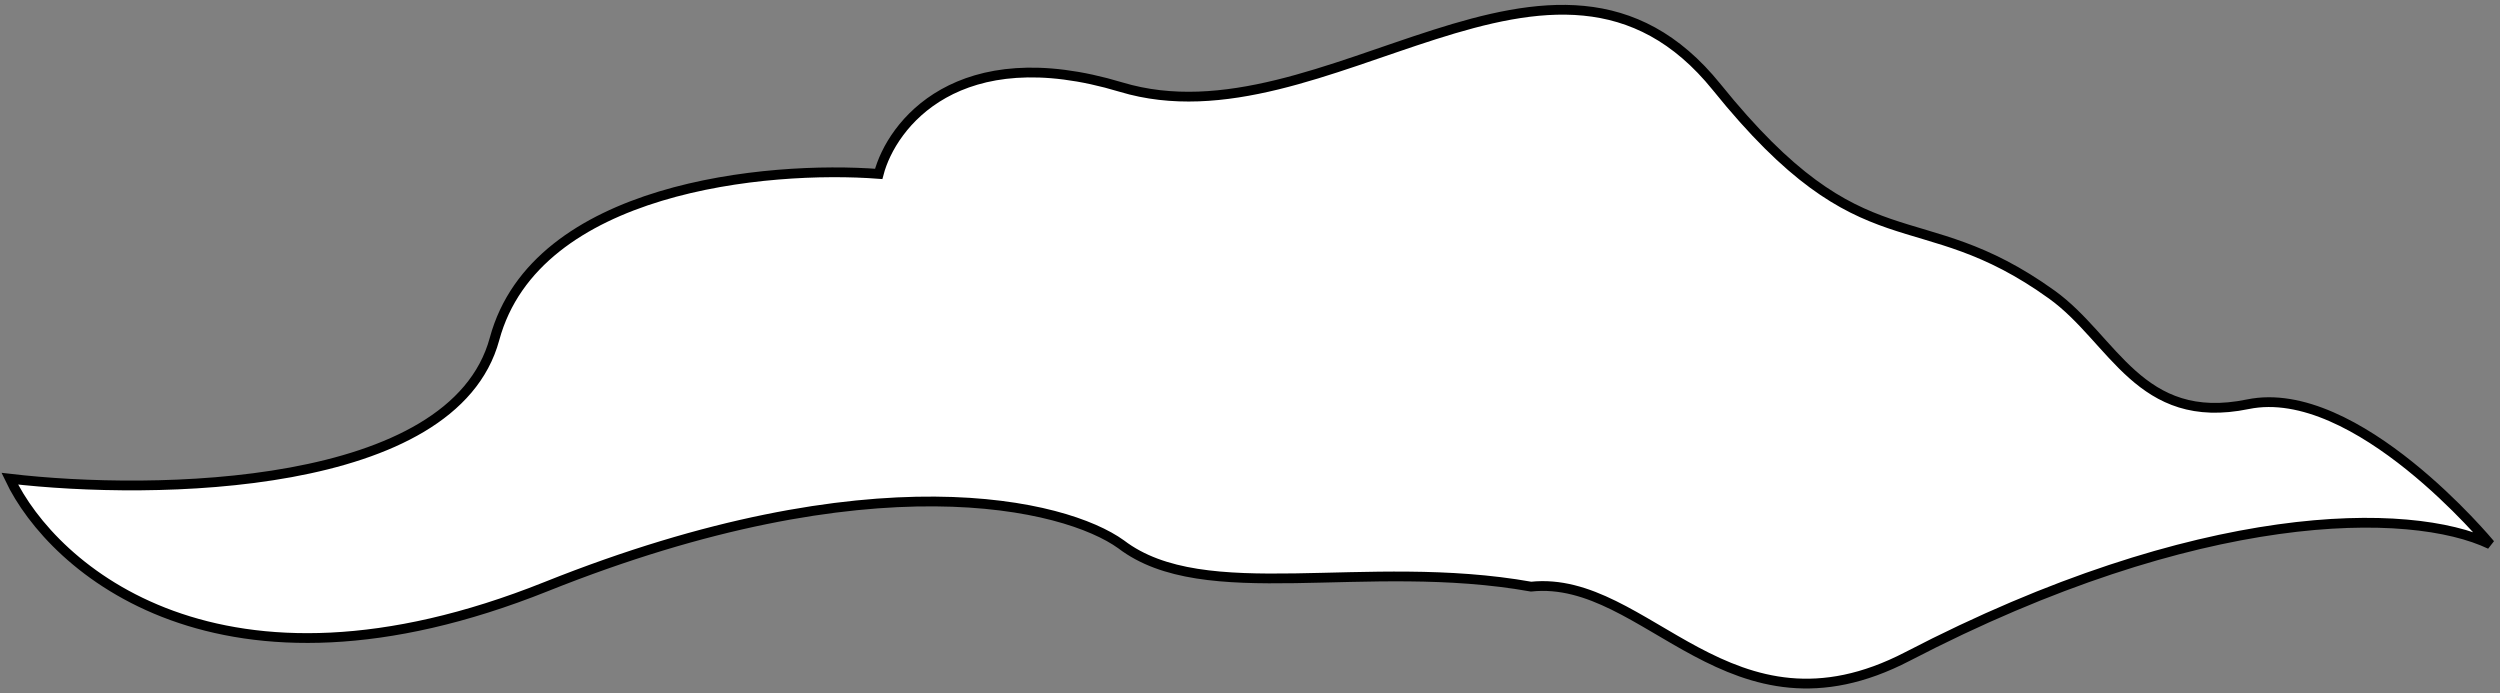
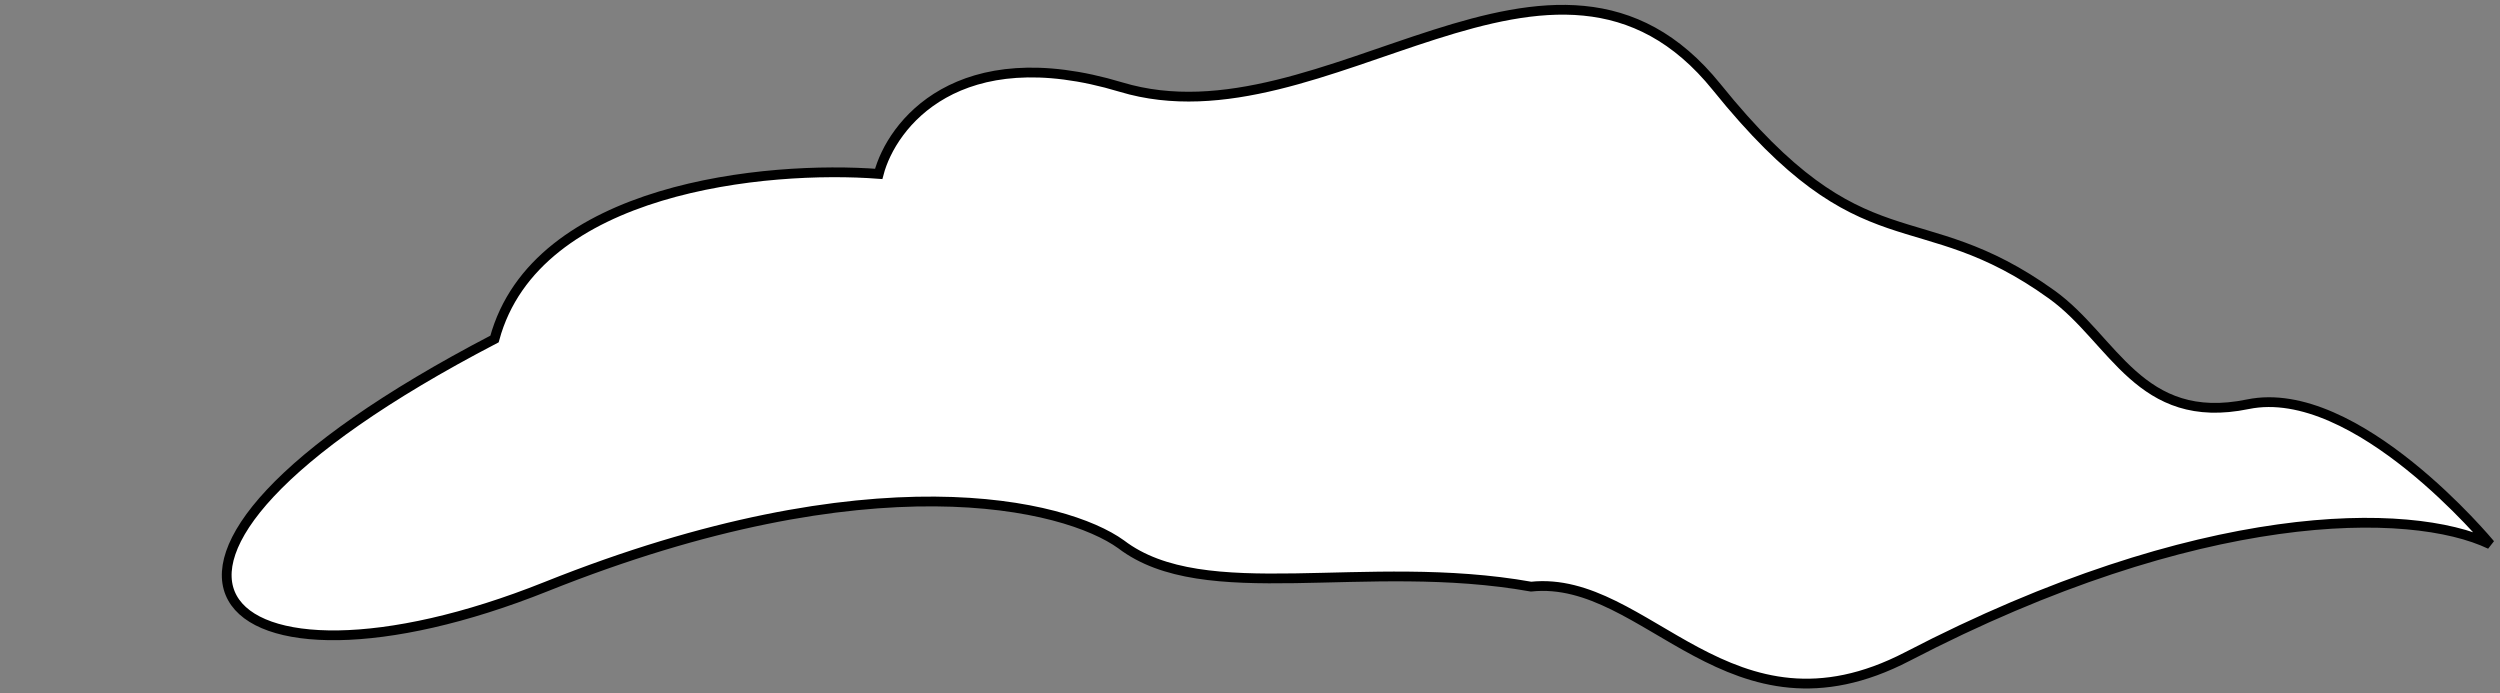
<svg xmlns="http://www.w3.org/2000/svg" width="256" height="71" viewBox="0 0 256 71" fill="none">
  <rect x="0" y="0" width="256" height="71" fill="#808080" stroke="none" />
-   <path d="M195.328 67.223C225.217 51.696 246.815 51.835 255 55.736C255 55.736 241.27 39.107 230.181 41.395C219.091 43.682 216.435 34.716 210.114 30.172C196.244 20.198 191.02 27.808 175.79 8.921C159.156 -11.706 135.657 15.207 114.798 8.921C98.111 3.893 91.299 12.75 89.979 17.807C78.626 16.941 54.863 19.108 50.638 34.713C46.414 50.318 15.786 50.752 1 49.018C5.401 58.265 22.545 73.422 55.919 60.071C89.293 46.72 109.078 51.618 114.798 55.736C123.345 62.263 139.749 57.043 156.78 60.071C168.661 58.817 177.11 76.688 195.328 67.223Z" fill="white" stroke="black" />
+   <path d="M195.328 67.223C225.217 51.696 246.815 51.835 255 55.736C255 55.736 241.27 39.107 230.181 41.395C219.091 43.682 216.435 34.716 210.114 30.172C196.244 20.198 191.02 27.808 175.79 8.921C159.156 -11.706 135.657 15.207 114.798 8.921C98.111 3.893 91.299 12.75 89.979 17.807C78.626 16.941 54.863 19.108 50.638 34.713C5.401 58.265 22.545 73.422 55.919 60.071C89.293 46.72 109.078 51.618 114.798 55.736C123.345 62.263 139.749 57.043 156.78 60.071C168.661 58.817 177.11 76.688 195.328 67.223Z" fill="white" stroke="black" />
</svg>